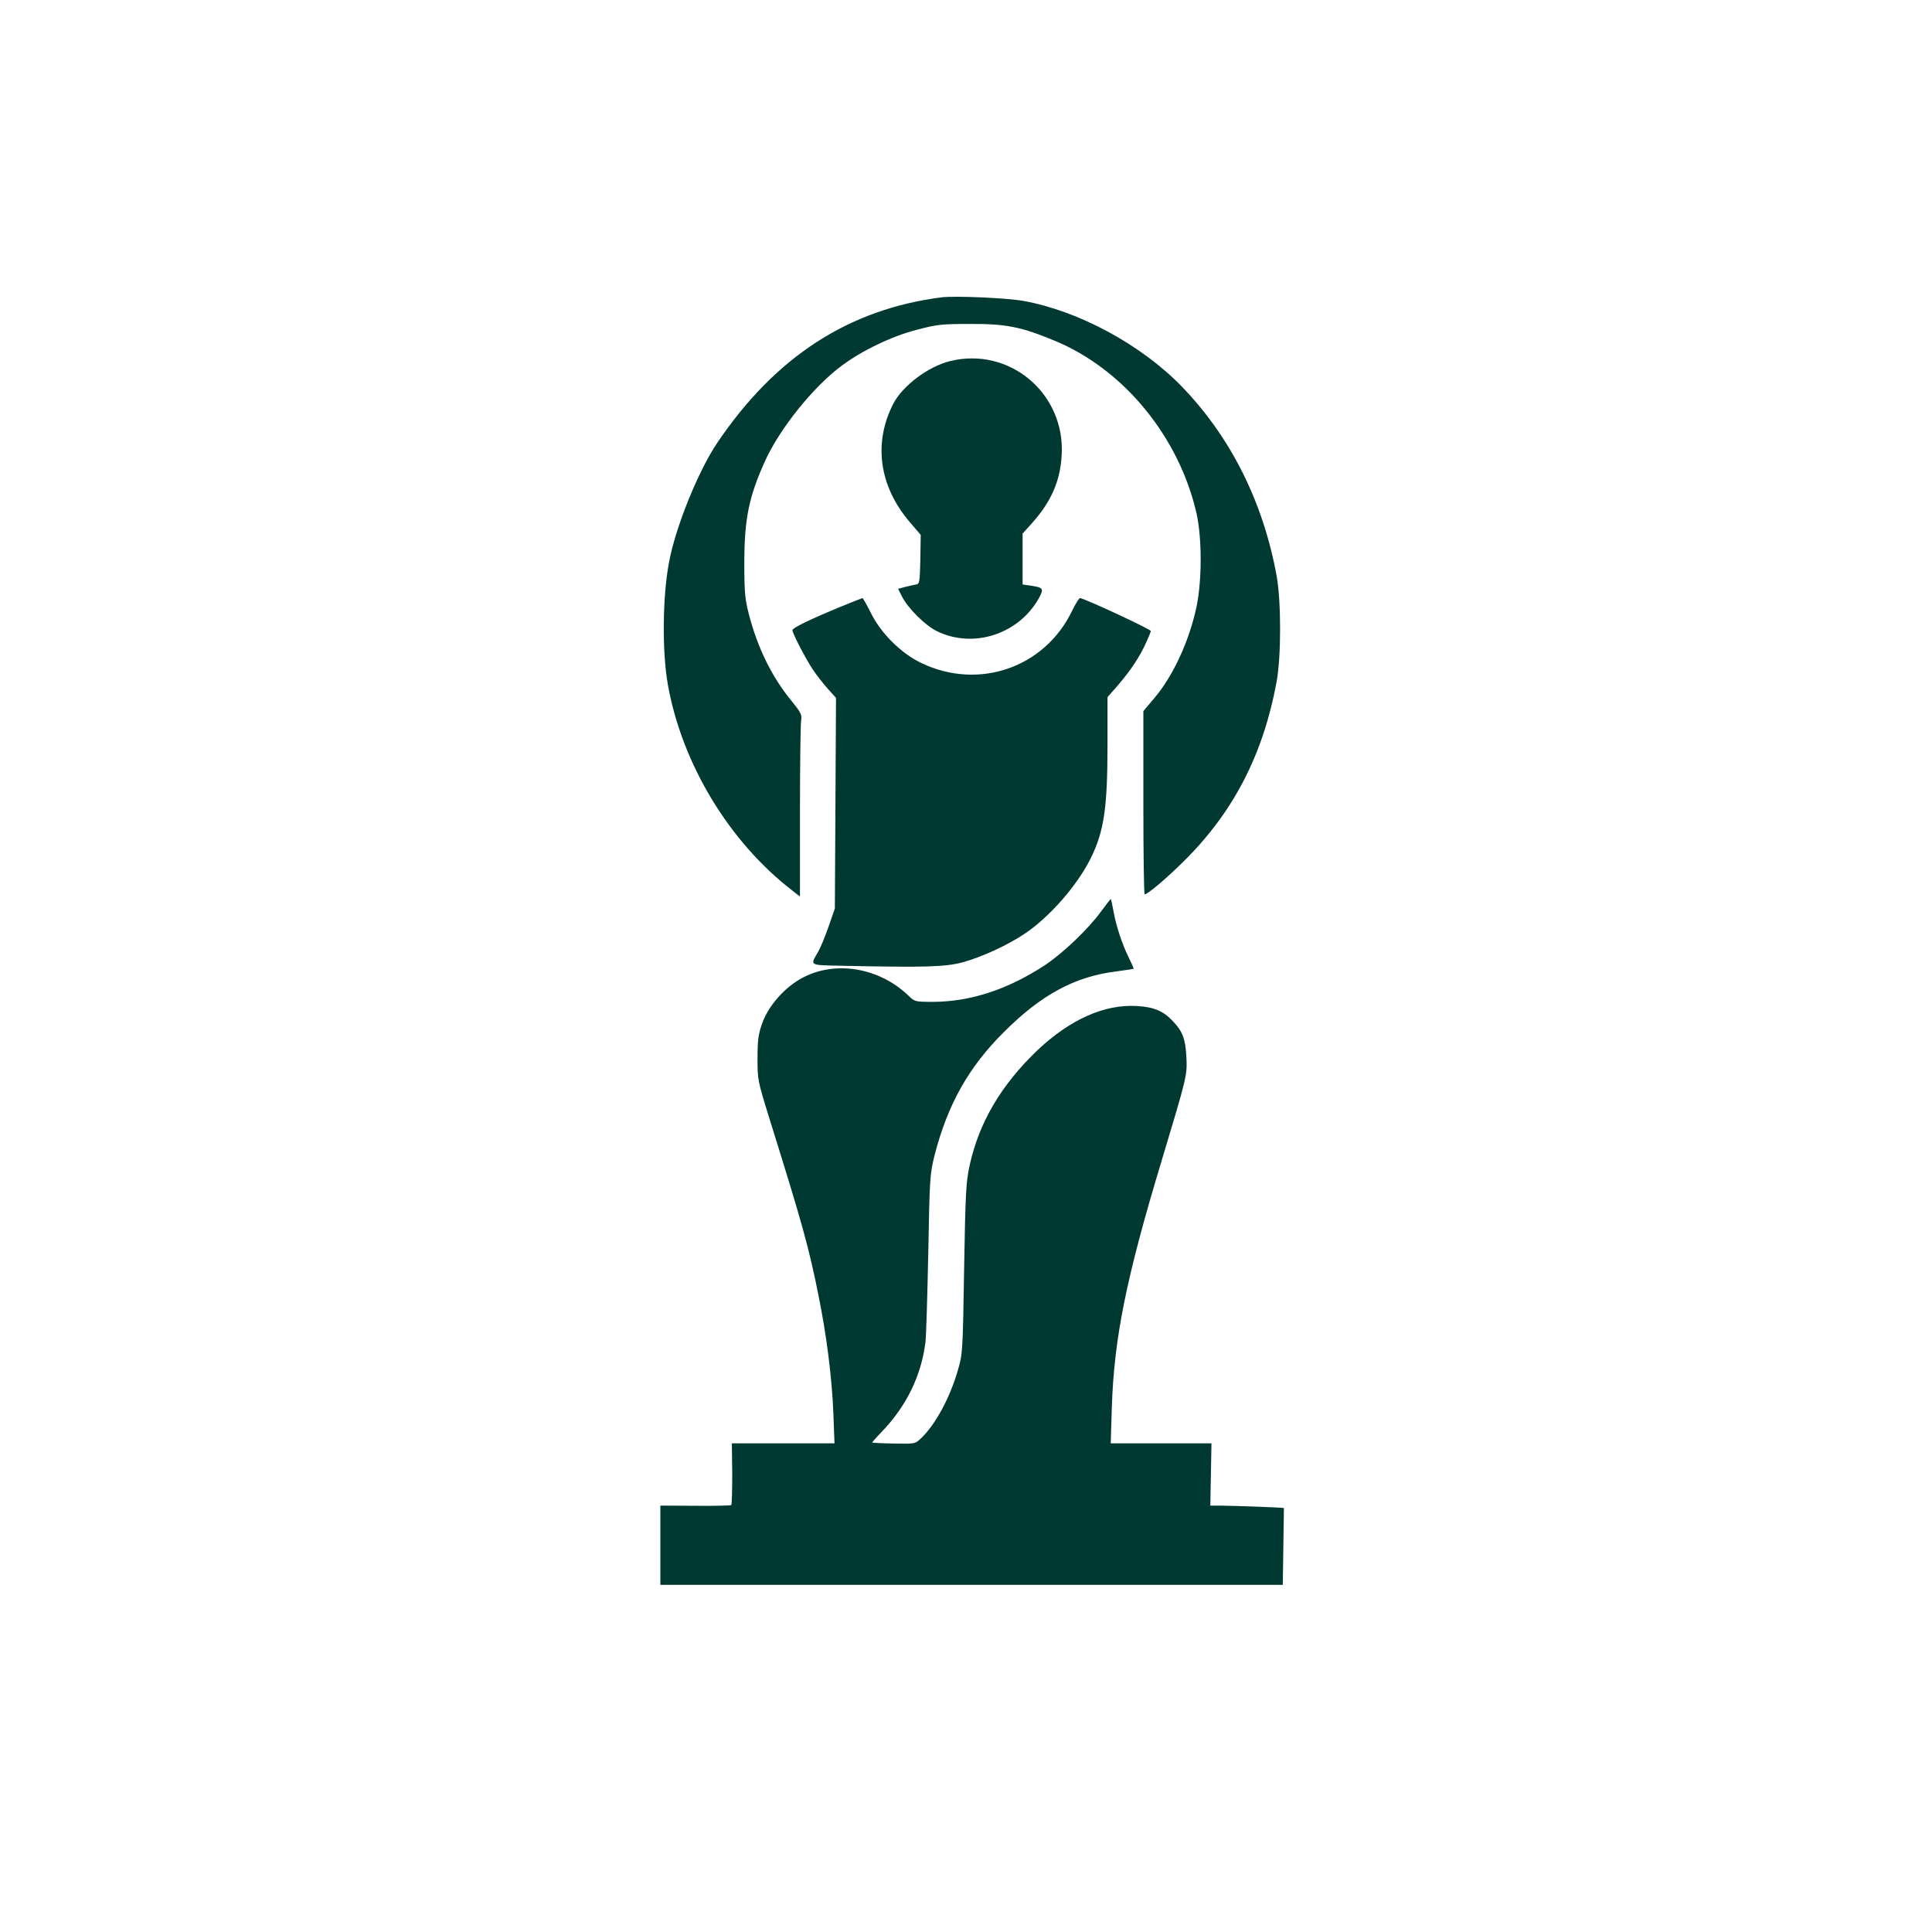
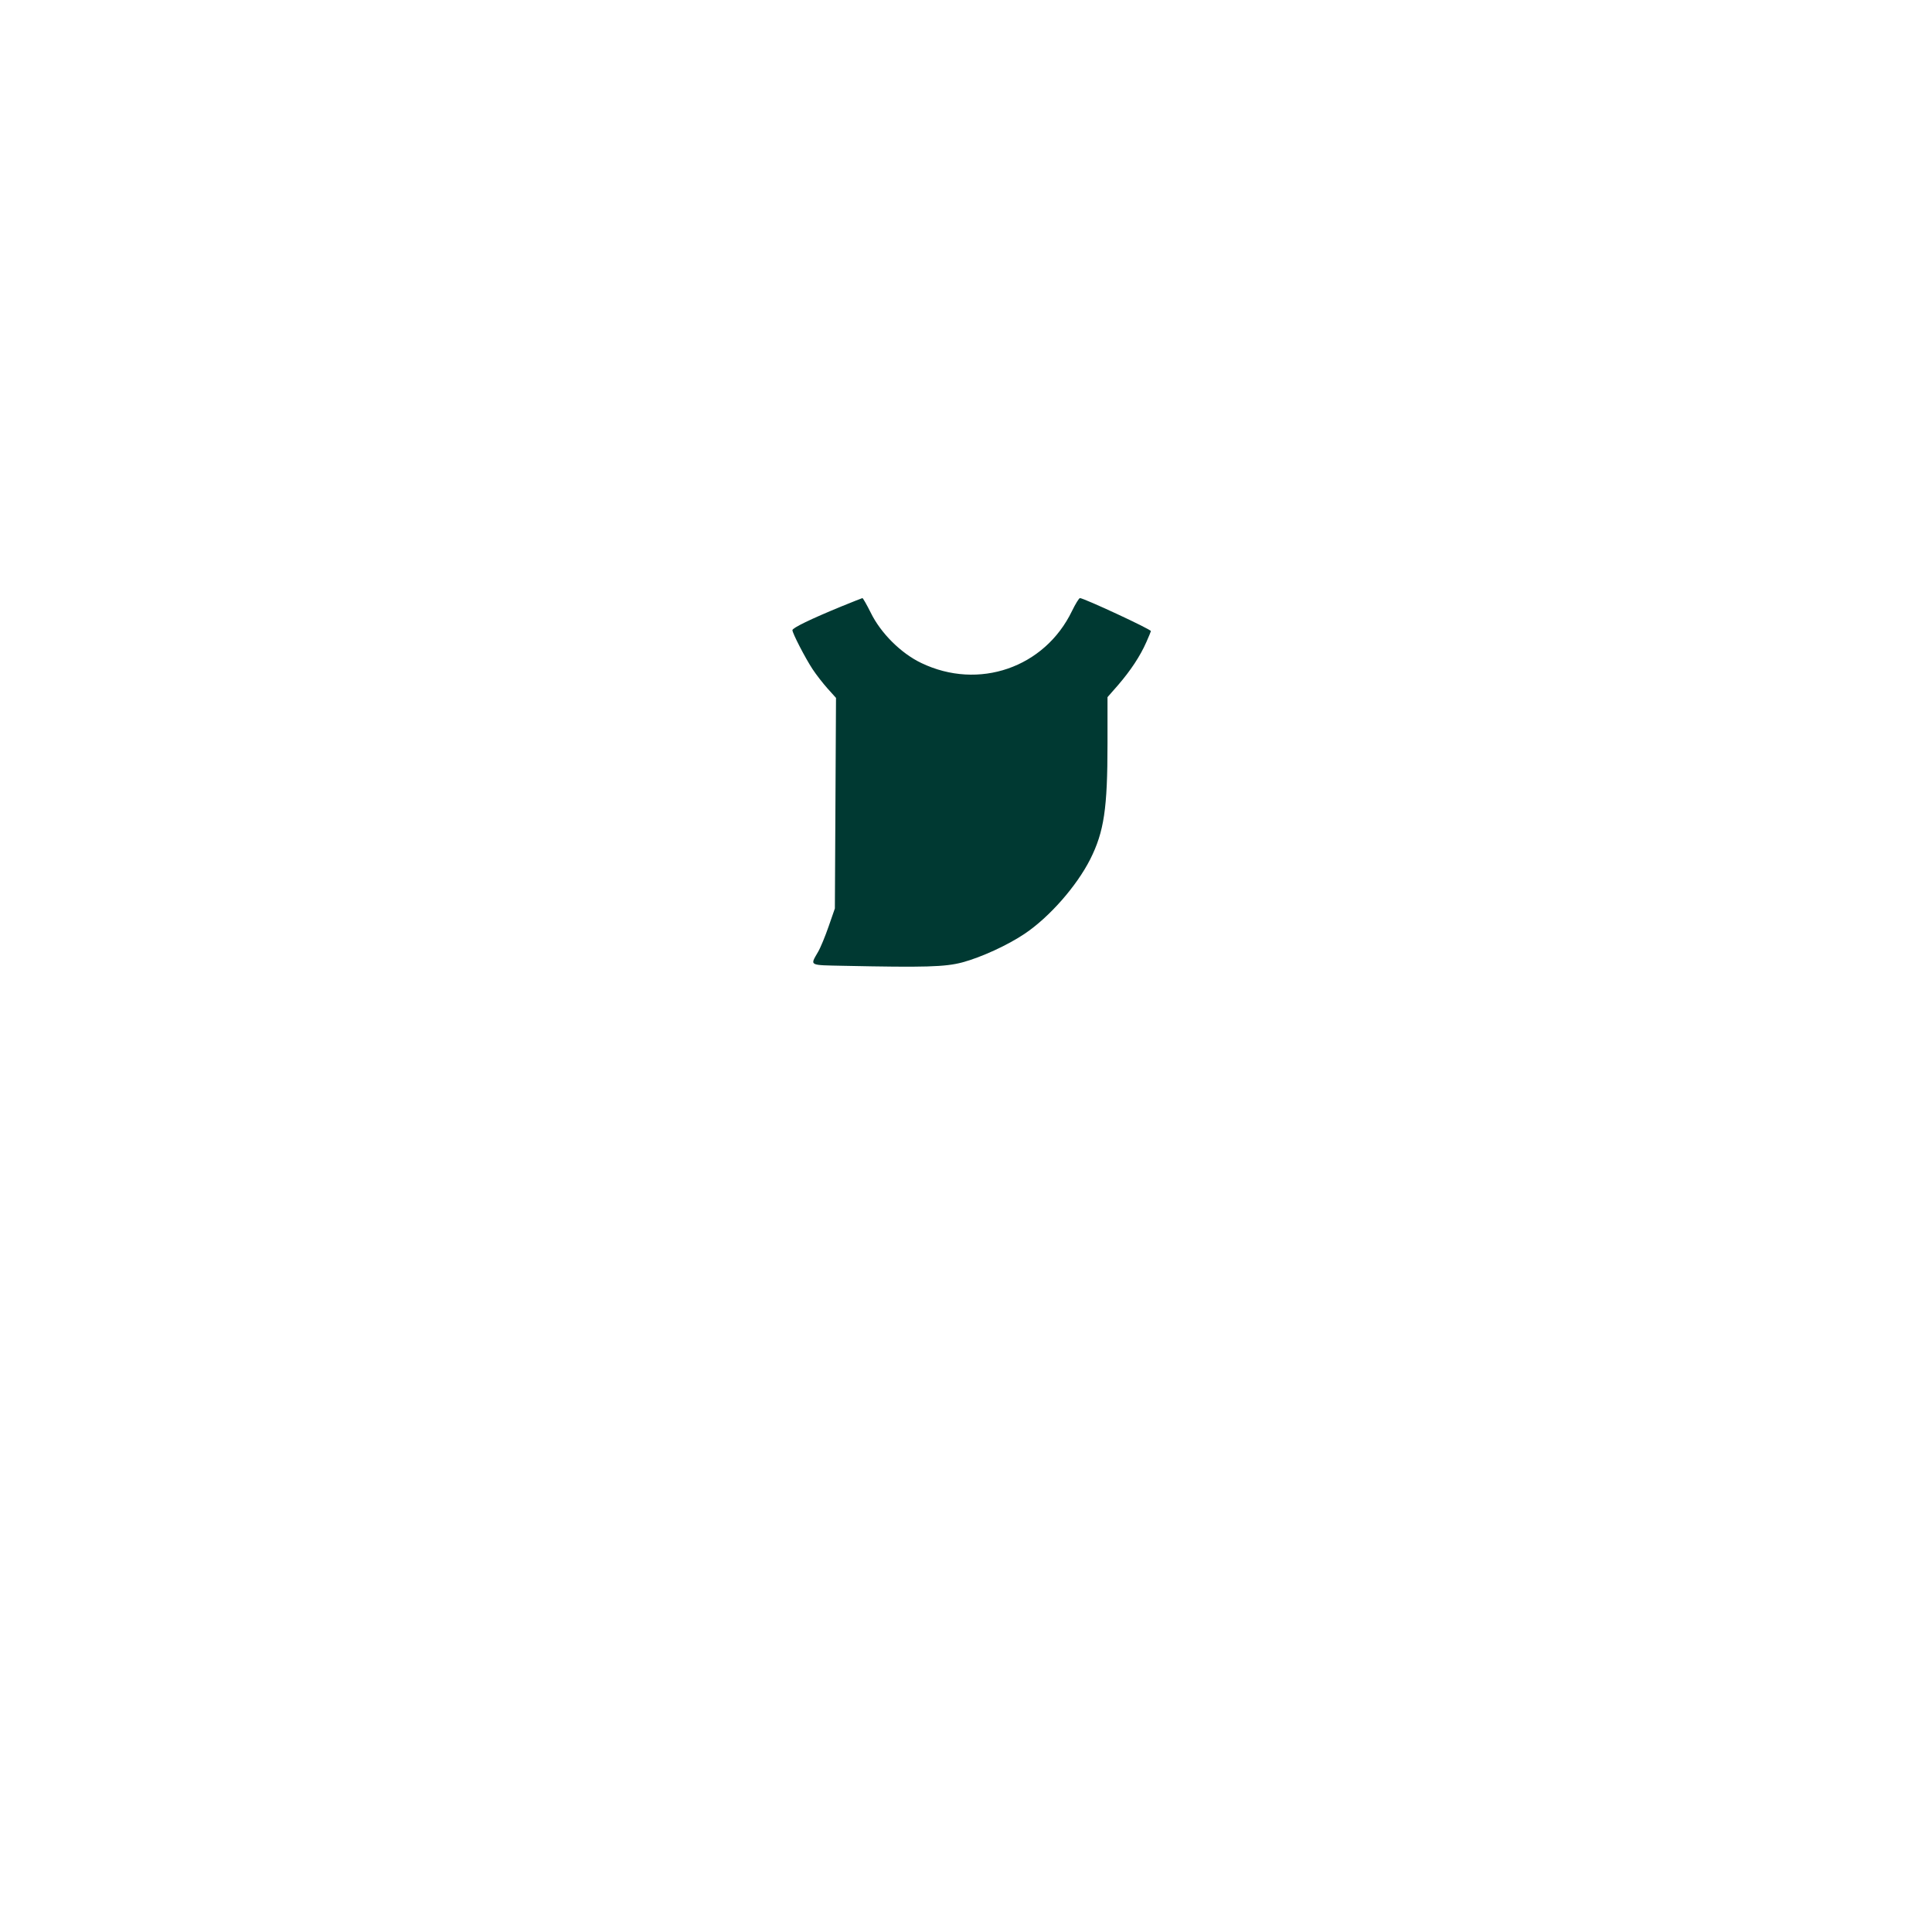
<svg xmlns="http://www.w3.org/2000/svg" version="1.0" width="1024pt" height="1024pt" viewBox="0 0 1024 1024" preserveAspectRatio="xMidYMid meet">
  <g transform="translate(0,1024) scale(0.1,-0.1)" fill="#003932" stroke="none">
-     <path d="M4990 8664 c-492 -63 -881 -315 -1189 -772 -100 -148 -221 -447 -255 -632 -35 -183 -37 -477 -6 -650 75 -418 323 -830 658 -1089 l42 -33 0 449 c0 246 3 464 6 483 5 32 0 42 -50 104 -105 128 -180 280 -227 461 -20 78 -24 114 -24 270 0 235 24 352 111 544 78 170 253 389 403 501 106 80 267 158 400 192 106 28 130 31 281 31 193 1 273 -15 455 -91 363 -152 655 -509 747 -914 29 -131 29 -353 0 -493 -39 -183 -123 -365 -222 -483 l-60 -71 0 -485 c0 -267 3 -486 7 -486 16 0 118 86 209 177 261 258 419 564 490 948 25 135 25 429 0 565 -72 391 -242 731 -500 999 -215 223 -548 403 -841 456 -88 16 -365 28 -435 19z" />
-     <path d="M5035 8326 c-116 -29 -250 -130 -300 -225 -107 -208 -76 -437 86 -627 l59 -69 -2 -130 c-3 -121 -4 -130 -23 -133 -11 -2 -37 -8 -58 -13 l-37 -10 21 -41 c31 -62 124 -154 184 -183 193 -95 434 -17 541 174 28 51 24 57 -43 67 l-43 6 0 135 0 135 47 52 c103 114 152 224 160 361 21 329 -276 579 -592 501z" />
    <path d="M4460 7026 c-163 -67 -260 -114 -260 -126 0 -16 68 -148 107 -207 19 -29 55 -75 79 -102 l45 -50 -3 -558 -3 -558 -33 -95 c-18 -52 -43 -113 -56 -135 -43 -75 -52 -70 138 -74 429 -9 535 -6 626 18 101 27 242 92 331 152 131 88 275 252 347 394 74 147 92 270 92 615 l0 245 57 65 c66 77 116 152 149 227 13 29 24 56 24 58 0 10 -356 175 -376 175 -5 0 -24 -31 -42 -68 -145 -301 -495 -422 -799 -276 -107 51 -215 158 -268 267 -21 42 -41 77 -44 77 -3 -1 -53 -20 -111 -44z" />
-     <path d="M5835 5408 c-65 -90 -203 -222 -296 -283 -196 -129 -394 -194 -592 -195 -96 0 -99 1 -130 31 -168 163 -425 194 -601 74 -81 -55 -150 -141 -178 -224 -19 -54 -23 -87 -23 -181 0 -113 1 -118 62 -315 179 -573 210 -686 262 -945 42 -209 70 -427 78 -620 l6 -160 -272 0 -272 0 2 -161 c0 -88 -2 -163 -5 -166 -3 -3 -89 -5 -191 -4 l-185 1 0 -210 0 -210 1650 0 1649 0 3 202 c2 112 3 204 3 205 -1 3 -257 12 -335 13 l-55 0 3 165 3 165 -267 0 -267 0 6 193 c12 365 76 683 263 1302 136 452 137 455 132 555 -5 93 -20 134 -72 188 -49 53 -101 75 -190 80 -173 10 -354 -71 -528 -235 -192 -184 -309 -382 -359 -611 -19 -87 -22 -143 -29 -547 -7 -441 -8 -452 -33 -537 -42 -147 -120 -290 -196 -362 -31 -29 -31 -29 -143 -27 -62 1 -114 4 -115 5 -2 1 21 27 50 57 130 134 210 297 232 475 4 28 10 239 15 470 7 402 9 423 33 519 69 270 181 470 369 656 197 197 375 293 592 320 50 7 92 13 94 14 2 2 -10 29 -26 61 -35 71 -67 168 -81 248 -6 33 -12 60 -13 61 -2 1 -25 -29 -53 -67z" />
  </g>
</svg>